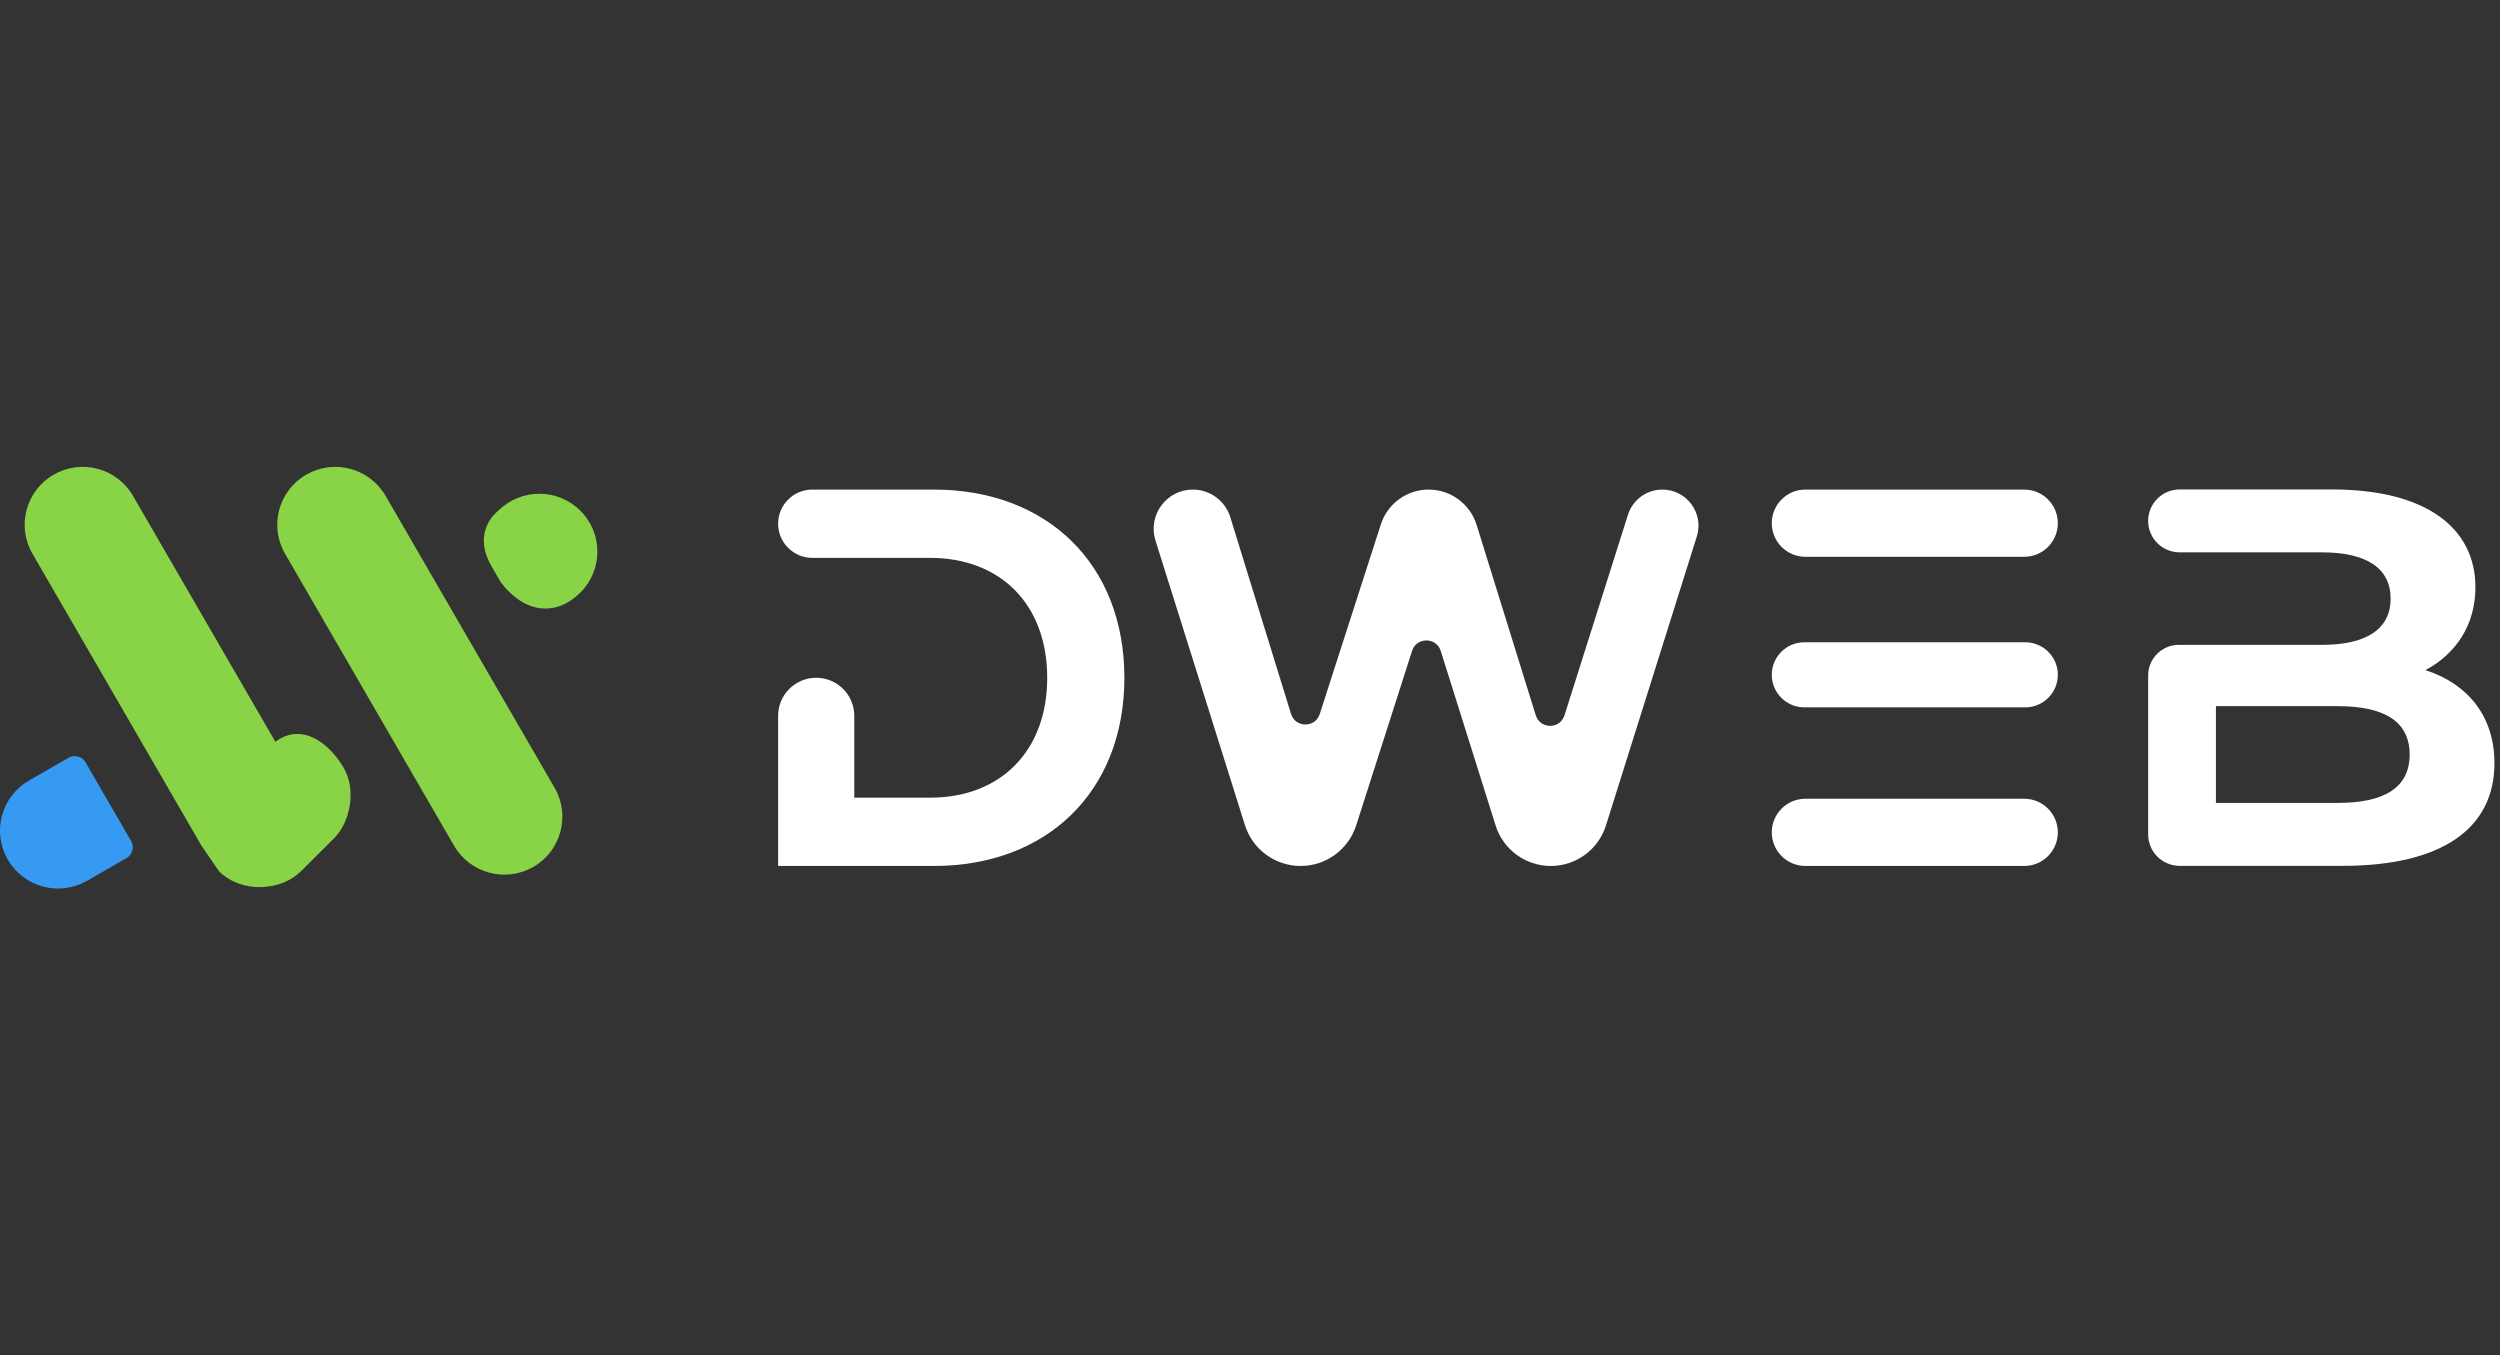
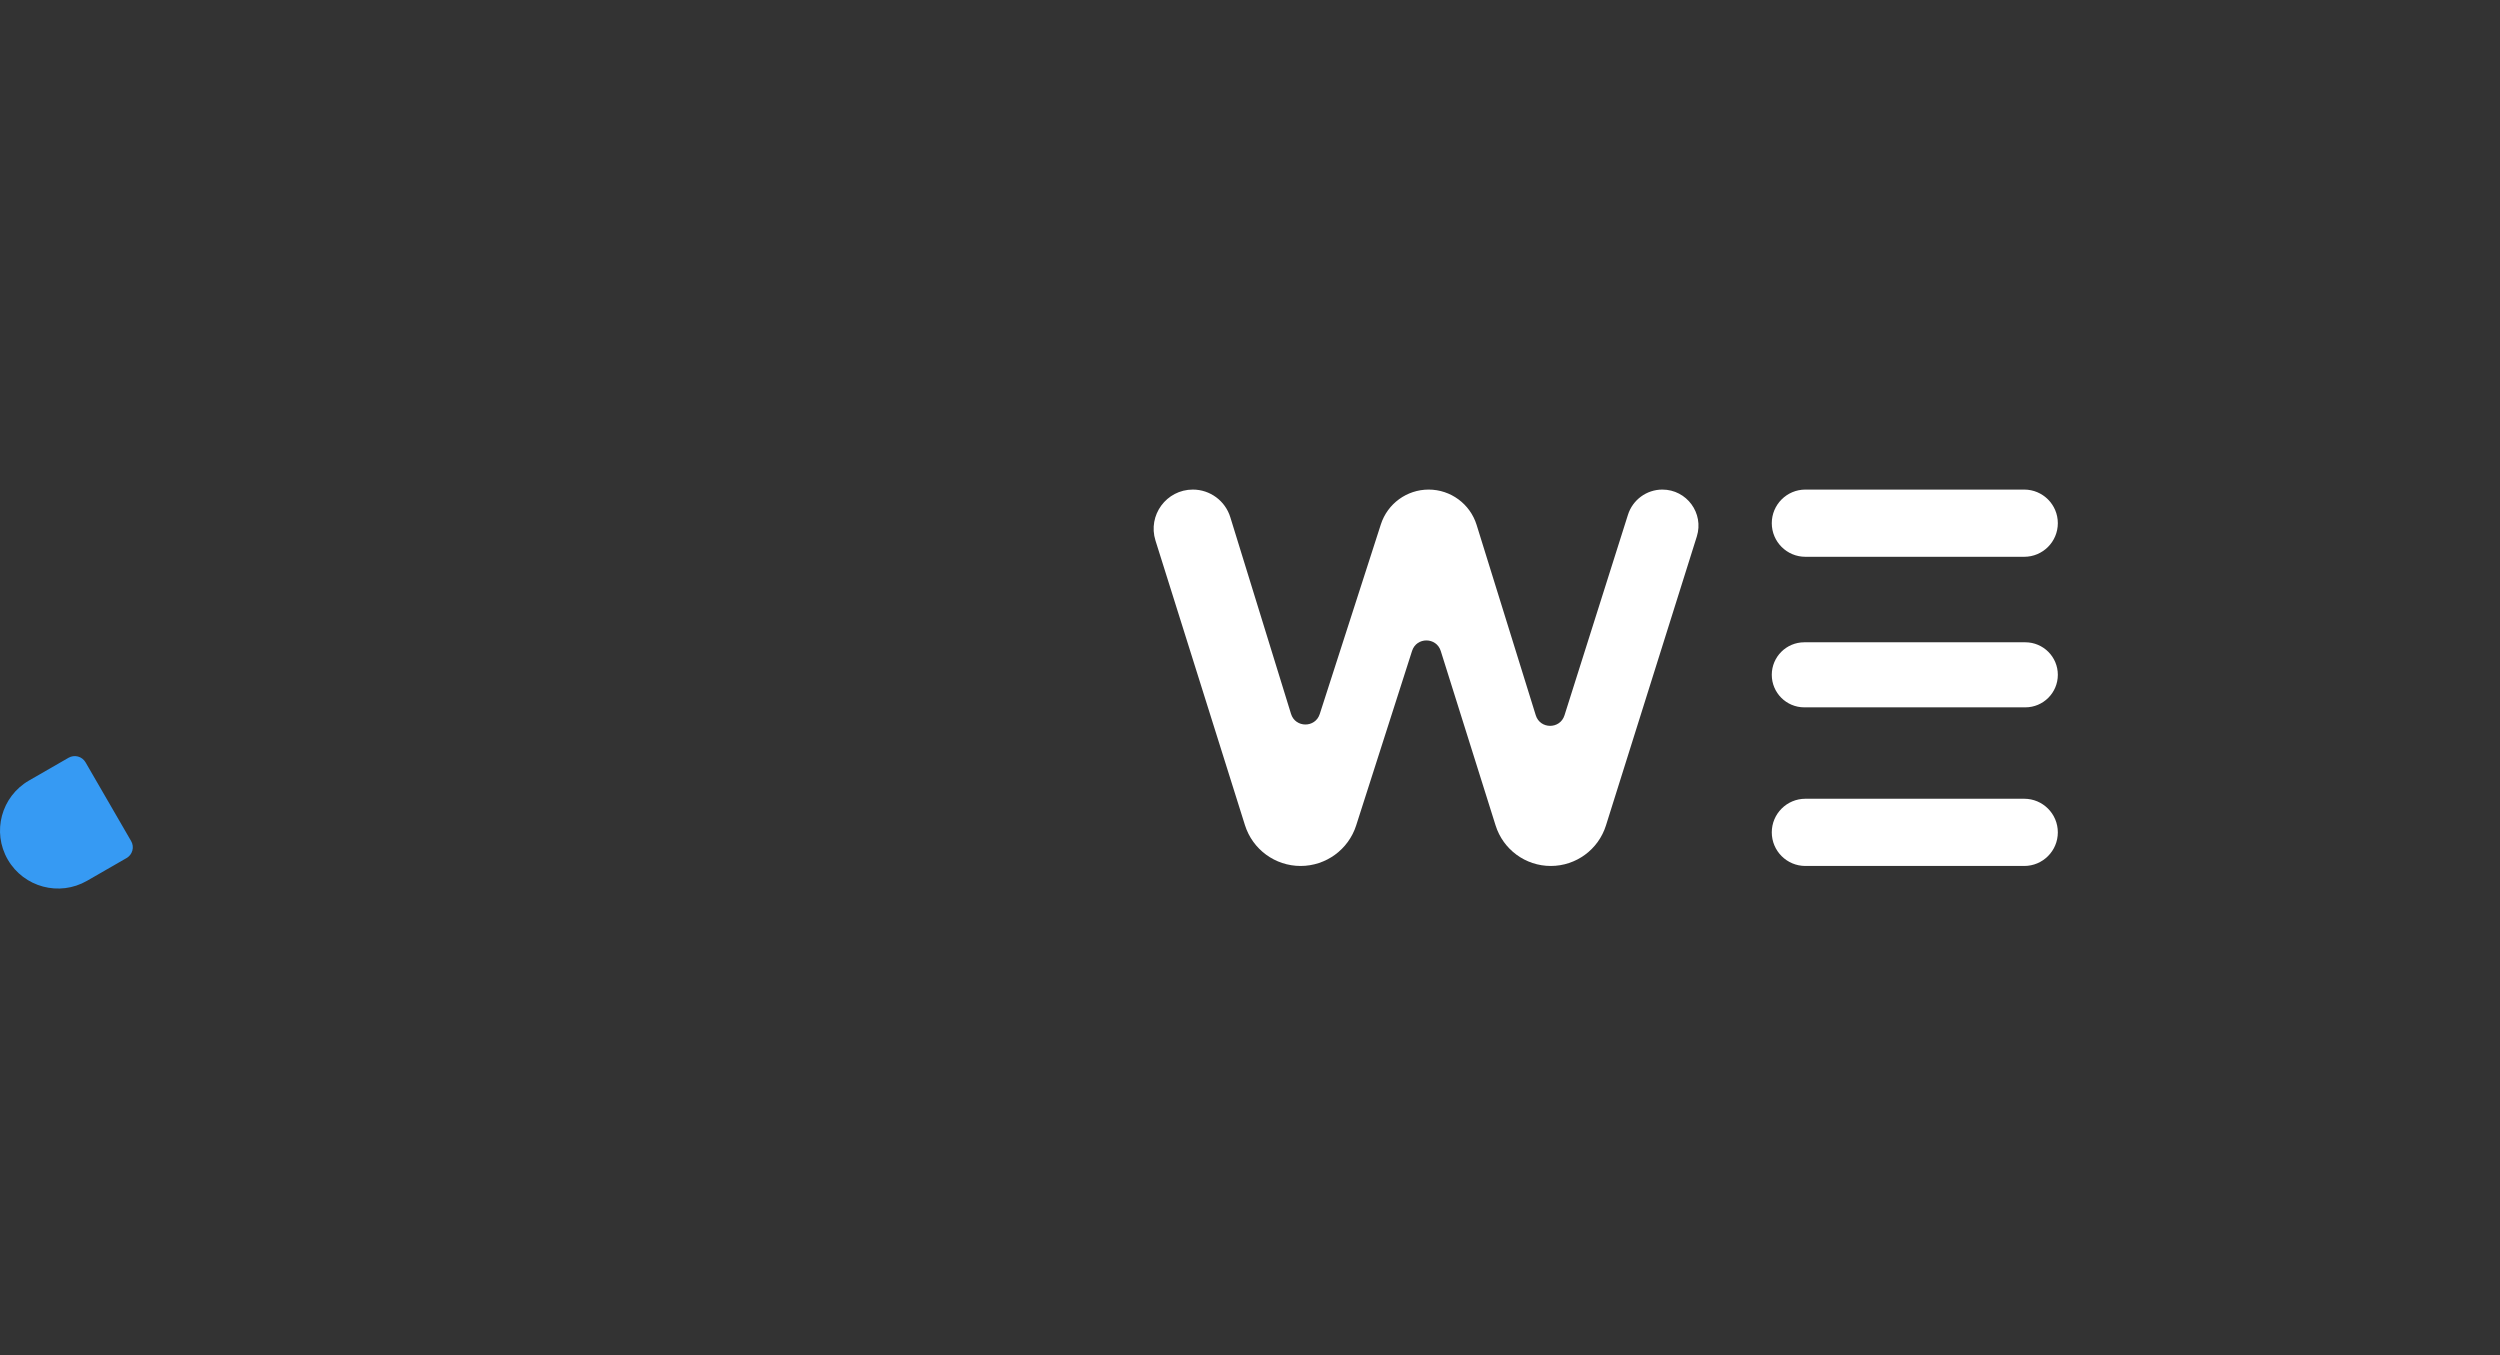
<svg xmlns="http://www.w3.org/2000/svg" width="166" height="90" viewBox="0 0 166 90" fill="none">
  <rect x="0" y="0" width="166" height="90" fill="#333333" stroke="none" />
-   <path d="M33.246 38.653C34.871 40.803 36.974 40.907 38.538 39.347C40.043 37.846 40.043 35.412 38.538 33.911C37.032 32.41 34.592 32.41 33.087 33.911C33.087 33.911 31.294 35.197 32.606 37.548L33.246 38.653Z" fill="#89D346" />
-   <path d="M18.926 36.767C17.861 34.928 18.493 32.577 20.337 31.516C22.18 30.454 24.538 31.084 25.602 32.923L36.826 52.31C37.89 54.149 37.258 56.5 35.415 57.562C33.571 58.623 31.214 57.993 30.149 56.155L18.926 36.767Z" fill="#89D346" />
-   <path d="M13.378 56.155L2.154 36.767C1.09 34.928 1.721 32.577 3.565 31.516C5.409 30.454 7.766 31.084 8.83 32.923L18.285 49.255C20.052 47.938 21.874 49.347 22.825 50.989C23.697 52.496 23.216 54.625 22.212 55.629L19.99 57.846C18.667 59.169 16.044 59.347 14.538 57.846L13.378 56.155Z" fill="#89D346" />
  <path d="M8.708 55.849C8.936 56.243 8.8 56.747 8.405 56.974L5.782 58.484C3.939 59.546 1.581 58.916 0.517 57.077C-0.547 55.239 0.084 52.888 1.928 51.826L4.551 50.316C4.946 50.088 5.451 50.223 5.679 50.617L8.708 55.849Z" fill="#369AF3" />
  <path d="M95.666 43.225C95.374 42.295 94.058 42.291 93.761 43.22L90.05 54.807C89.536 56.411 88.044 57.5 86.36 57.5C84.668 57.5 83.171 56.402 82.664 54.788L76.723 35.891C76.196 34.214 77.448 32.508 79.205 32.508C80.347 32.508 81.355 33.252 81.692 34.342L85.724 47.403C86.013 48.336 87.331 48.344 87.631 47.414L91.688 34.82C92.132 33.442 93.414 32.508 94.862 32.508C96.323 32.508 97.613 33.458 98.047 34.853L101.974 47.493C102.265 48.428 103.587 48.432 103.882 47.498L108.096 34.182C108.411 33.185 109.336 32.508 110.381 32.508C112 32.508 113.153 34.079 112.668 35.624L106.635 54.812C106.132 56.411 104.649 57.5 102.972 57.5C101.294 57.5 99.811 56.411 99.308 54.811L95.666 43.225Z" fill="white" />
-   <path d="M51.667 47.533C51.667 46.136 52.799 45.004 54.196 45.004C55.593 45.004 56.725 46.136 56.725 47.533V52.966H61.751C66.448 52.966 69.535 49.859 69.535 45.004C69.535 40.148 66.448 37.042 61.751 37.042H53.934C52.682 37.042 51.667 36.027 51.667 34.775C51.667 33.523 52.682 32.508 53.934 32.508H62.014C69.502 32.508 74.659 37.435 74.659 45.004C74.659 52.573 69.502 57.5 62.014 57.5H51.667V47.533Z" fill="white" />
  <path d="M119.806 46.968C118.613 46.968 117.646 46.001 117.646 44.807C117.646 43.615 118.613 42.648 119.806 42.648H134.48C135.673 42.648 136.64 43.615 136.64 44.807C136.64 46.001 135.673 46.968 134.48 46.968H119.806ZM119.878 36.971C118.645 36.971 117.646 35.972 117.646 34.739C117.646 33.507 118.645 32.508 119.878 32.508H134.409C135.641 32.508 136.64 33.507 136.64 34.739C136.64 35.972 135.641 36.971 134.409 36.971H119.878ZM119.878 53.037C118.645 53.037 117.646 54.036 117.646 55.269C117.646 56.501 118.645 57.5 119.878 57.5H134.409C135.641 57.5 136.64 56.501 136.64 55.269C136.64 54.036 135.641 53.037 134.409 53.037H119.878Z" fill="white" />
-   <path fill-rule="evenodd" clip-rule="evenodd" d="M144.727 32.5H154.839C161.119 32.5 164.368 35.071 164.368 38.998C164.368 41.497 163.068 43.425 161.047 44.496C163.826 45.389 165.631 47.531 165.631 50.673C165.631 54.993 162.166 57.492 155.56 57.492H144.727C143.573 57.492 142.638 56.557 142.638 55.404V55.101V52.886V44.853C142.638 43.729 143.549 42.818 144.673 42.818H154.189C157.113 42.818 158.737 41.783 158.737 39.748C158.737 37.713 157.113 36.677 154.189 36.677H144.727C143.573 36.677 142.638 35.742 142.638 34.589C142.638 33.435 143.573 32.5 144.727 32.5ZM160 50.102C160 52.315 158.304 53.315 155.199 53.315H147.137V46.888H155.199C158.304 46.888 160 47.888 160 50.102Z" fill="white" />
</svg>